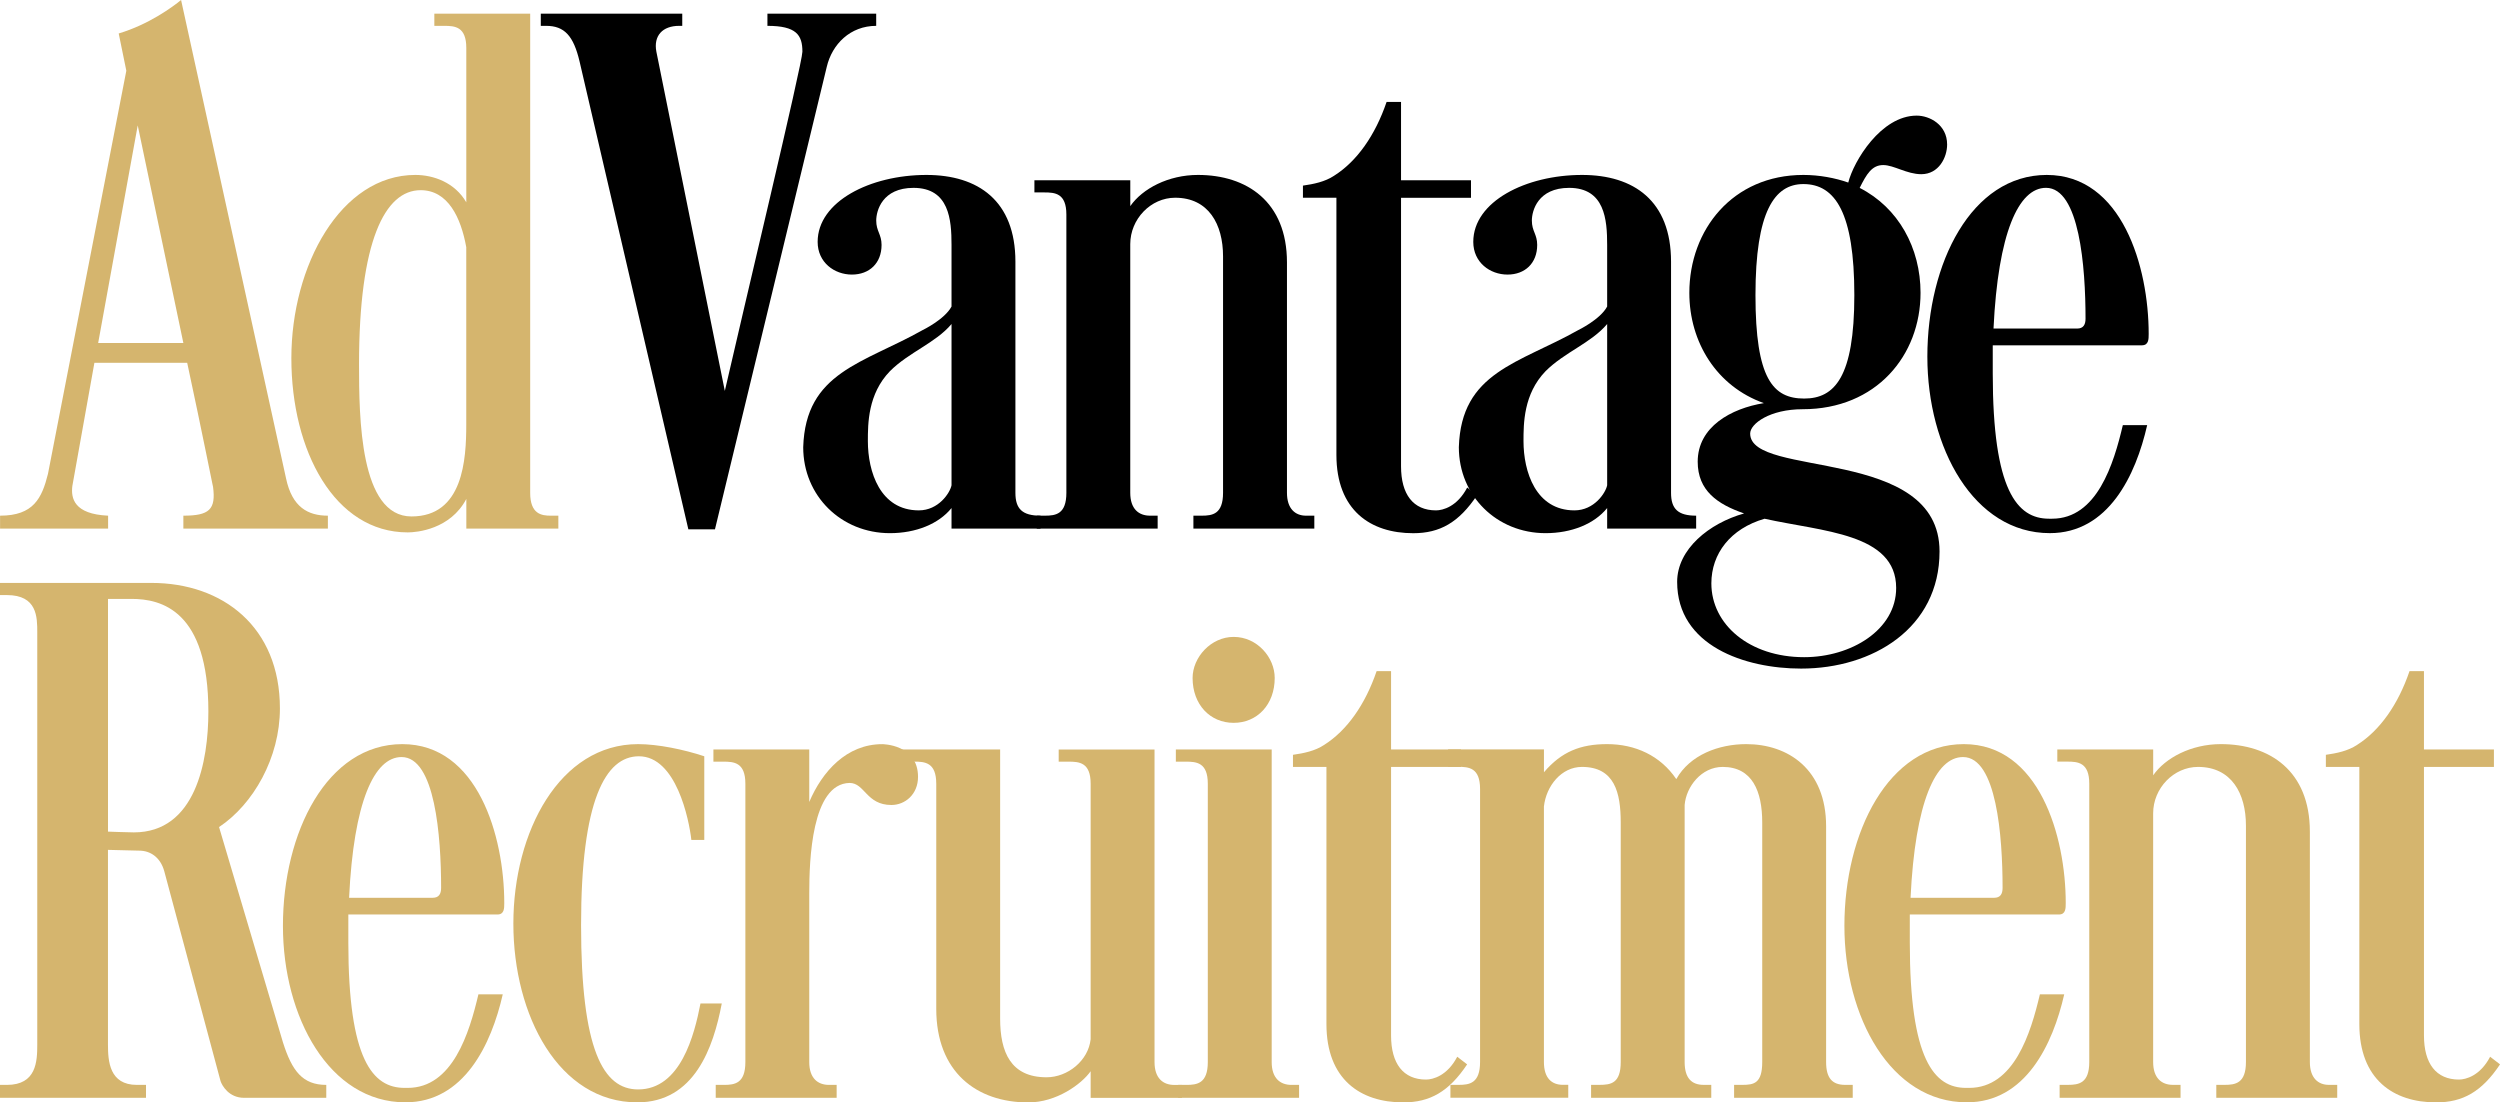
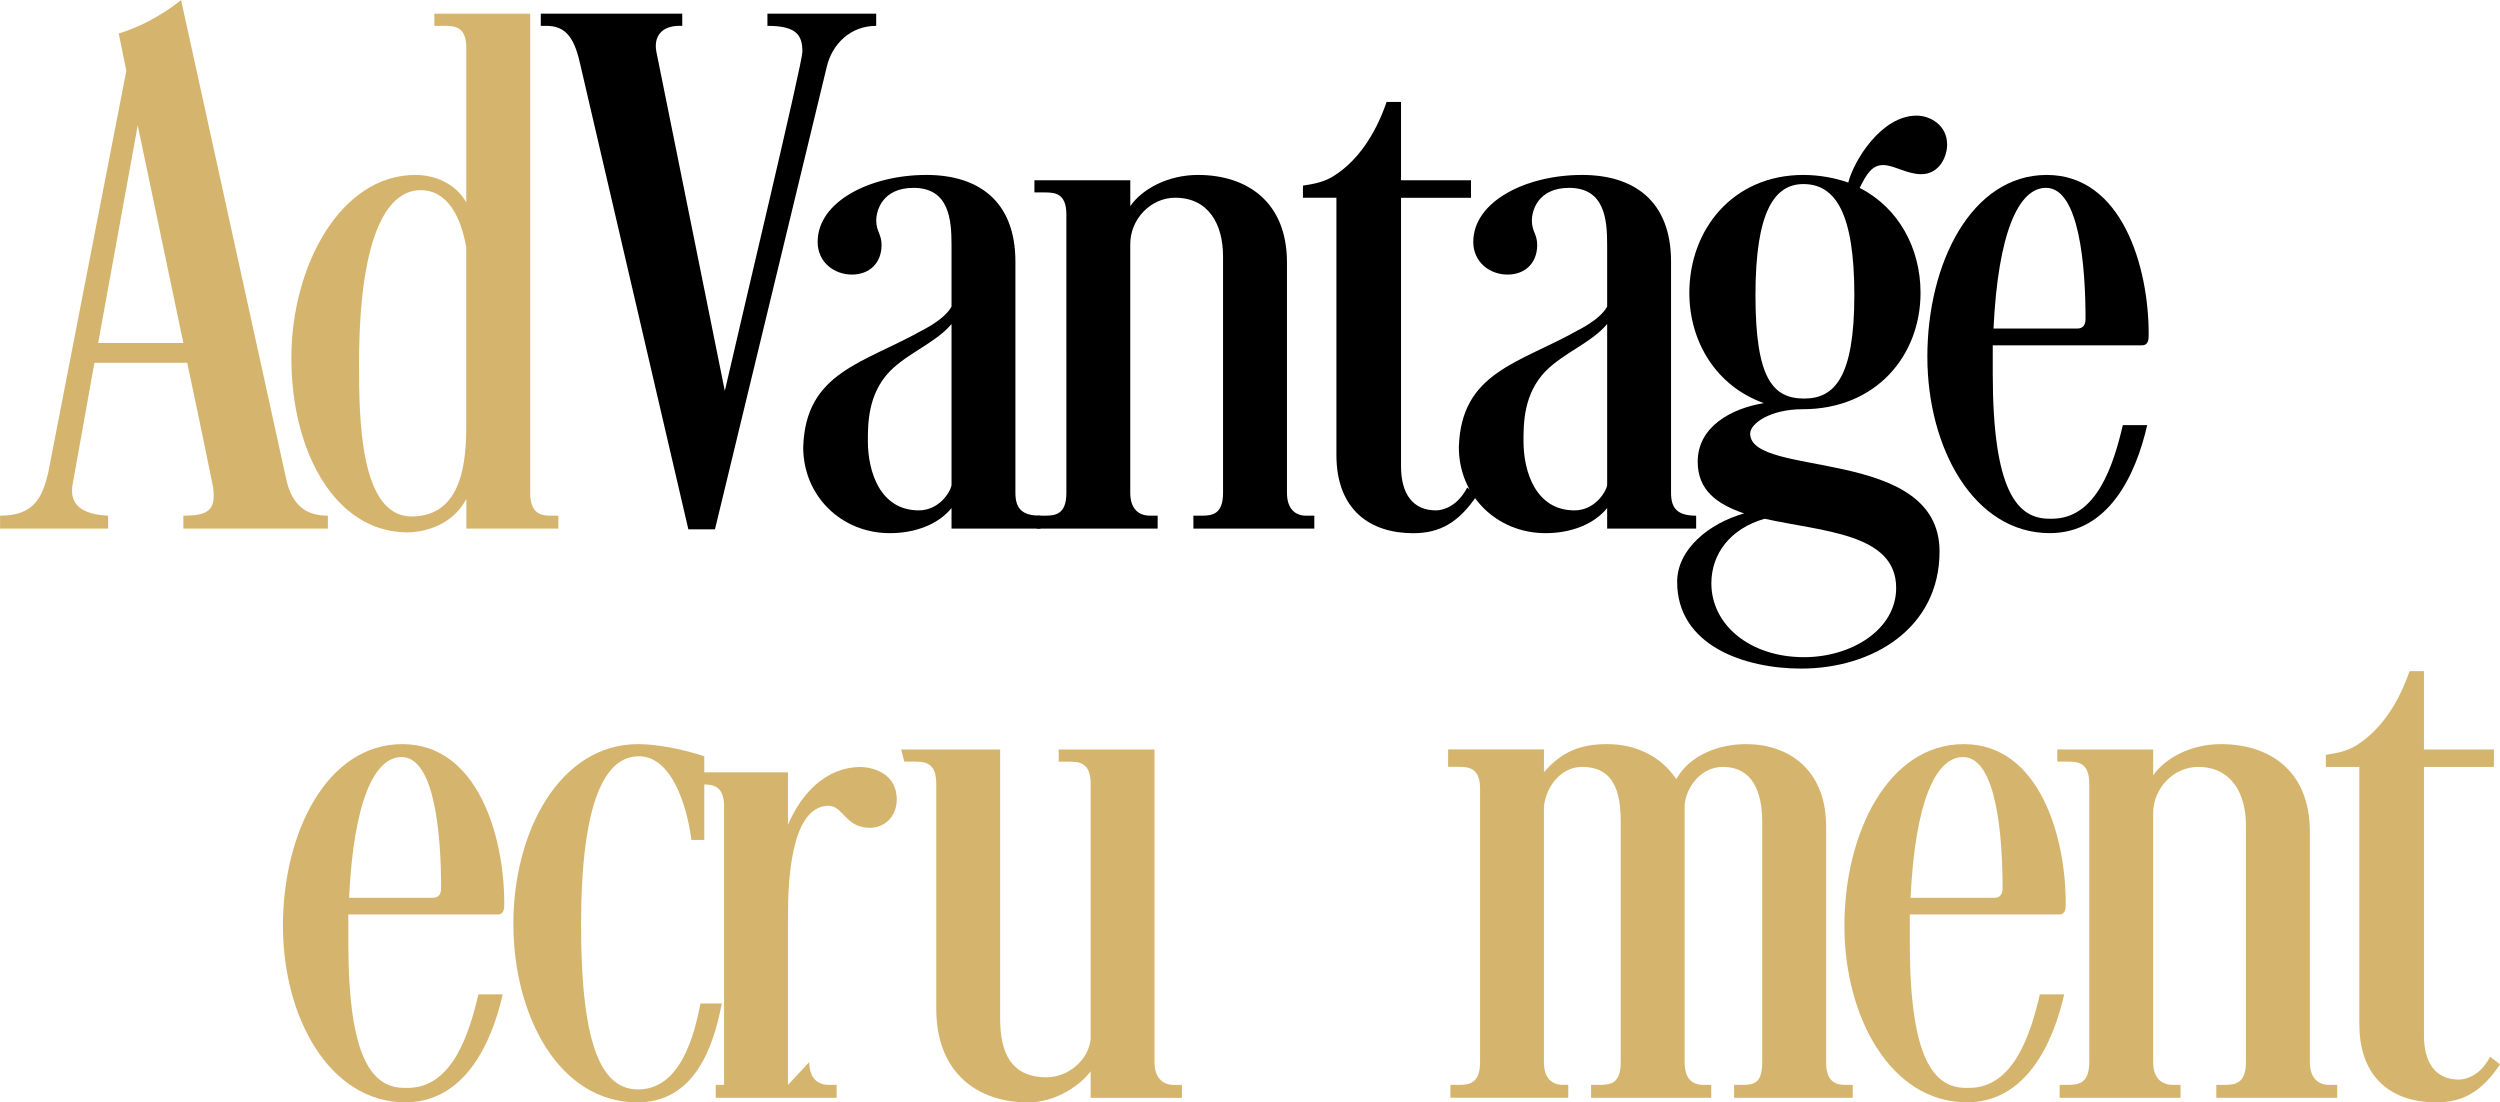
<svg xmlns="http://www.w3.org/2000/svg" id="Layer_1" data-name="Layer 1" viewBox="0 0 744.7 328.37">
  <defs>
    <style>
      .cls-1 {
        fill: #d5b56e;
      }
    </style>
  </defs>
  <g>
    <path class="cls-1" d="M53.94,0l31.27,142.51c1.81,8.61,6.57,11.1,12.46,11.1v3.85h-43.05v-3.85c7.7,0,9.74-1.81,8.84-8.61,0,.23-3.17-15.86-7.7-36.93h-27.64l-6.57,36.7c-.45,3.62.45,8.38,10.65,8.84v3.85H.02v-3.85c9.97,0,12.46-5.21,14.27-12.46L37.63,21.07c-1.36-6.57-2.27-11.1-2.27-11.1,9.06-2.72,16.09-7.93,18.58-9.97ZM41.02,37.38l-11.78,64.8h25.38l-13.59-64.8Z" />
    <path class="cls-1" d="M121.45,158.59c-21.75,0-34.66-24.24-34.66-51.88s14.73-54.6,36.93-54.6c5.44,0,11.78,2.27,15.18,8.16V14.27c0-6.34-3.4-6.57-6.57-6.57h-2.95v-3.62h28.55v142.73c0,6.34,3.4,6.8,6.12,6.8h2.27v3.85h-27.41v-8.84c-4.76,9.06-14.73,9.97-17.45,9.97ZM122.58,153.84c15.41,0,16.31-16.99,16.31-27.41v-52.79c-1.59-8.84-5.44-16.99-13.59-16.99-10.65,0-18.35,15.18-18.35,51.88,0,15.86.23,45.31,15.63,45.31Z" />
    <path d="M205.05,157.69L172.65,18.35c-1.81-7.7-4.53-10.65-9.97-10.65h-1.59v-3.62h42.14v3.62h-.91c-4.98,0-7.7,2.95-6.8,7.7l20.39,101.05c5.21-22.88,23.11-97.65,23.11-101.05,0-4.98-1.81-7.7-10.42-7.7v-3.62h32.4v3.62c-7.7,0-13.14,5.44-14.73,12.23l-33.3,137.75h-7.93Z" />
    <path d="M283.44,72.95c0-7.48-.68-16.99-11.33-16.99-9.29,0-11.1,6.8-11.1,9.74,0,3.17,1.59,4.08,1.59,7.25,0,5.44-3.62,8.84-8.84,8.84s-10.2-3.62-10.2-9.74c0-12.01,15.63-19.94,32.4-19.94,15.41,0,26.51,7.7,26.51,25.83v68.87c0,4.76,2.04,6.8,7.48,6.8v3.85h-26.51v-6.12c-3.85,4.76-10.65,7.48-18.35,7.48-14.5,0-25.83-11.1-25.83-25.6.68-22.43,17.9-24.92,35.57-34.89,0,0,6.57-3.17,8.61-7.02v-18.35ZM283.44,96.52c-4.76,5.66-12.69,8.38-18.35,14.05-6.57,6.8-6.57,15.63-6.57,20.84,0,9.06,3.62,20.62,15.18,20.62,5.89,0,9.29-5.21,9.74-7.48v-48.03Z" />
    <path d="M336.69,53.7v7.7c3.62-5.21,11.33-9.29,20.16-9.29,14.5,0,26.51,7.93,26.51,26.05v68.65c0,4.76,2.49,6.8,5.66,6.8h2.49v3.85h-36.02v-3.85h2.49c3.17,0,6.34-.45,6.34-6.8v-70.46c0-9.52-4.3-17.45-14.27-17.45-7.25,0-13.37,6.34-13.37,13.82v74.09c0,4.76,2.49,6.8,5.89,6.8h2.27v3.85h-36.02v-3.85h2.49c3.17,0,6.34-.45,6.34-6.8V63.89c0-6.34-3.4-6.57-6.57-6.57h-2.95v-3.62h28.55Z" />
    <path d="M417.34,30.36v23.34h20.84v5.21h-20.84v79.98c0,8.38,3.62,13.14,10.42,13.14,2.04,0,6.34-1.13,9.29-6.8l2.95,2.27c-5.44,8.16-11.1,11.33-19.03,11.33-12.69,0-22.88-6.8-22.88-23.34V58.91h-9.97v-3.62c3.17-.45,6.57-1.13,9.29-2.95,6.8-4.3,12.23-12.01,15.63-21.98h4.3Z" />
    <path d="M478.74,72.95c0-7.48-.68-16.99-11.33-16.99-9.29,0-11.1,6.8-11.1,9.74,0,3.17,1.59,4.08,1.59,7.25,0,5.44-3.62,8.84-8.84,8.84s-10.2-3.62-10.2-9.74c0-12.01,15.63-19.94,32.4-19.94,15.41,0,26.51,7.7,26.51,25.83v68.87c0,4.76,2.04,6.8,7.48,6.8v3.85h-26.51v-6.12c-3.85,4.76-10.65,7.48-18.35,7.48-14.5,0-25.83-11.1-25.83-25.6.68-22.43,17.9-24.92,35.57-34.89,0,0,6.57-3.17,8.61-7.02v-18.35ZM478.74,96.52c-4.76,5.66-12.69,8.38-18.35,14.05-6.57,6.8-6.57,15.63-6.57,20.84,0,9.06,3.62,20.62,15.18,20.62,5.89,0,9.29-5.21,9.74-7.48v-48.03Z" />
    <path d="M537.19,52.11c4.76,0,9.52.91,13.37,2.27,1.59-6.34,9.74-19.94,20.39-19.94,3.85,0,9.06,2.72,9.06,8.61,0,3.85-2.49,8.84-7.7,8.84-4.3,0-8.16-2.72-11.33-2.72-3.4,0-4.98,2.72-7.02,6.8,11.55,5.89,18.13,17.9,18.13,31.27,0,18.58-13.14,34.66-35.12,34.66-9.74,0-15.63,4.3-15.63,7.25,0,13.37,56.41,3.62,56.41,35.12,0,22.88-19.94,34.89-41.23,34.89-16.77,0-36.93-6.8-36.93-25.83,0-9.74,9.52-17.45,19.94-20.39-7.93-2.72-13.82-6.8-13.82-15.41,0-10.42,9.97-15.86,19.71-17.45-14.05-4.98-22.2-18.12-22.2-32.85,0-18.8,12.91-35.12,33.98-35.12ZM525.64,154.52c-10.2,2.95-15.86,10.42-15.86,19.26,0,12.23,11.33,21.98,27.64,21.98,14.05,0,27.41-8.16,27.41-20.62,0-16.31-21.98-16.77-39.2-20.62ZM537.42,118.72c9.06,0,14.95-6.34,14.95-30.81s-5.66-33.08-15.18-33.08c-8.61,0-14.27,8.16-14.27,33.08s5.21,30.81,14.5,30.81Z" />
    <path d="M574.12,106.26c0-27.87,13.14-54.15,35.57-54.15s30.36,27.41,30.36,47.35c0,1.59,0,3.4-2.04,3.4h-44.41v8.38c0,34.89,7.25,43.27,16.77,43.27h.91c13.37,0,18.35-16.31,21.07-27.87h7.25c-3.4,14.95-11.55,32.17-29,32.17-22.66,0-36.48-25.38-36.48-52.56ZM593.83,97.87h24.92c1.81,0,2.49-1.13,2.49-2.95,0-15.41-1.81-38.97-11.78-38.97-8.16,0-14.27,13.37-15.63,41.91Z" />
  </g>
  <g>
-     <path class="cls-1" d="M65.25,246.36l19.03,64.12c2.72,8.61,5.89,12.69,12.91,12.69v3.85h-24.47c-4.53,0-6.57-3.62-7.02-4.98l-16.77-62.53c-1.13-4.08-4.08-6.12-7.48-6.12l-9.29-.23v58c0,4.98.45,12.01,8.61,12.01h2.72v3.85H0v-3.85h2.04c8.84,0,9.06-7.02,9.06-12.01v-122.8c0-4.53,0-11.1-9.06-11.1H0v-3.62h45.09c21.3,0,38.29,13.14,38.29,37.38,0,14.73-7.93,28.55-18.12,35.34ZM32.17,178.39v69.33s5.89.23,7.7.23c18.35,0,22.2-21.07,22.2-36.02,0-30.13-14.05-33.53-22.88-33.53h-7.02Z" />
    <path class="cls-1" d="M84.28,275.81c0-27.87,13.14-54.15,35.57-54.15s30.36,27.41,30.36,47.35c0,1.59,0,3.4-2.04,3.4h-44.41v8.38c0,34.89,7.25,43.27,16.77,43.27h.91c13.37,0,18.35-16.31,21.07-27.87h7.25c-3.4,14.95-11.55,32.17-29,32.17-22.66,0-36.48-25.38-36.48-52.56ZM103.99,267.43h24.92c1.81,0,2.49-1.13,2.49-2.95,0-15.41-1.81-38.97-11.78-38.97-8.16,0-14.27,13.37-15.63,41.91Z" />
    <path class="cls-1" d="M208.66,298.92h6.34c-2.49,13.14-8.16,29.45-25.15,29.45-23.34,0-36.93-25.83-36.93-53.24s13.82-53.47,37.16-53.47c5.89,0,13.59,1.59,19.71,3.62v24.92h-3.85c-.68-6.12-4.53-24.92-15.63-24.92-9.97,0-17.22,13.14-17.22,50.3s6.57,48.94,16.99,48.94c12.69,0,16.77-16.31,18.58-25.6Z" />
-     <path class="cls-1" d="M241.06,316.37c0,4.76,2.49,6.8,5.89,6.8h2.27v3.85h-36.02v-3.85h2.49c3.17,0,6.34-.45,6.34-6.8v-82.92c0-6.34-3.4-6.57-6.57-6.57h-2.95v-3.62h28.55v15.63c3.85-9.06,11.1-17.22,21.75-17.22,0,0,10.65,0,10.65,9.74,0,5.21-3.85,8.38-7.93,8.38-7.48,0-7.93-6.57-12.46-6.57-11.33.23-12.01,23.11-12.01,32.85v50.3Z" />
+     <path class="cls-1" d="M241.06,316.37c0,4.76,2.49,6.8,5.89,6.8h2.27v3.85h-36.02v-3.85h2.49v-82.92c0-6.34-3.4-6.57-6.57-6.57h-2.95v-3.62h28.55v15.63c3.85-9.06,11.1-17.22,21.75-17.22,0,0,10.65,0,10.65,9.74,0,5.21-3.85,8.38-7.93,8.38-7.48,0-7.93-6.57-12.46-6.57-11.33.23-12.01,23.11-12.01,32.85v50.3Z" />
    <path class="cls-1" d="M278.89,233.44c0-6.34-3.4-6.57-6.57-6.57h-2.95l-.94-3.62h29.49v80.2c0,9.97,3.17,17.45,13.82,17.45,6.34,0,12.46-4.98,13.14-11.33v-76.12c0-6.34-3.4-6.57-6.57-6.57h-2.95v-3.62h28.55v93.12c0,4.76,2.49,6.8,5.89,6.8h2.27v3.85h-27.19v-7.93c-2.72,3.85-10.19,9.29-18.58,9.29-15.41,0-27.41-9.06-27.41-27.87v-67.06Z" />
-     <path class="cls-1" d="M378.81,223.25v93.12c0,4.76,2.49,6.8,5.89,6.8h2.27v3.85h-36.02v-3.85h2.49c3.17,0,6.34-.45,6.34-6.8v-82.92c0-6.34-3.4-6.57-6.57-6.57h-2.95v-3.62h28.55ZM367.48,189.72c7.02,0,12.23,6.12,12.23,12.23,0,7.93-5.21,13.37-12.23,13.37s-12.23-5.44-12.23-13.37c0-6.12,5.44-12.23,12.23-12.23Z" />
-     <path class="cls-1" d="M414.37,199.91v23.34h20.84v5.21h-20.84v79.98c0,8.38,3.62,13.14,10.42,13.14,2.04,0,6.34-1.13,9.29-6.8l2.95,2.27c-5.44,8.16-11.1,11.33-19.03,11.33-12.69,0-22.88-6.8-22.88-23.34v-76.58h-9.97v-3.62c3.17-.45,6.57-1.13,9.29-2.95,6.8-4.3,12.23-12.01,15.63-21.98h4.3Z" />
    <path class="cls-1" d="M432.05,327.01v-3.85h2.49c3.17,0,6.34-.45,6.34-6.8v-81.37c0-6.34-3.4-6.57-6.57-6.57h-2.95v-5.18h28.55v6.8c5.21-6.12,10.88-8.38,18.8-8.38,8.38,0,15.86,3.4,20.62,10.42,4.08-7.25,12.69-10.42,20.84-10.42,12.46,0,23.79,7.48,23.79,24.47v70.23c0,4.76,1.81,6.8,5.66,6.8h2.27v3.85h-35.34v-3.85h2.49c3.4,0,5.89-.45,5.89-6.8v-71.37c0-9.29-2.95-16.54-11.78-16.54-6.34,0-10.88,5.89-11.33,11.33v76.58c0,4.76,2.04,6.8,5.66,6.8h2.27v3.85h-35.8v-3.85h2.49c3.4,0,6.34-.45,6.34-6.8v-71.37c0-8.84-1.81-16.54-11.55-16.54-6.12,0-10.65,5.66-11.33,11.78v76.12c0,4.76,2.27,6.8,5.66,6.8h1.59v3.85h-35.12Z" />
    <path class="cls-1" d="M549.41,275.81c0-27.87,13.14-54.15,35.57-54.15s30.36,27.41,30.36,47.35c0,1.59,0,3.4-2.04,3.4h-44.41v8.38c0,34.89,7.25,43.27,16.77,43.27h.91c13.37,0,18.35-16.31,21.07-27.87h7.25c-3.4,14.95-11.55,32.17-29,32.17-22.66,0-36.48-25.38-36.48-52.56ZM569.12,267.43h24.92c1.81,0,2.49-1.13,2.49-2.95,0-15.41-1.81-38.97-11.78-38.97-8.16,0-14.27,13.37-15.63,41.91Z" />
    <path class="cls-1" d="M641.39,223.25v7.7c3.62-5.21,11.33-9.29,20.16-9.29,14.5,0,26.51,7.93,26.51,26.05v68.65c0,4.76,2.49,6.8,5.66,6.8h2.49v3.85h-36.02v-3.85h2.49c3.17,0,6.34-.45,6.34-6.8v-70.46c0-9.52-4.3-17.45-14.27-17.45-7.25,0-13.37,6.34-13.37,13.82v74.09c0,4.76,2.49,6.8,5.89,6.8h2.27v3.85h-36.02v-3.85h2.49c3.17,0,6.34-.45,6.34-6.8v-82.92c0-6.34-3.4-6.57-6.57-6.57h-2.95v-3.62h28.55Z" />
    <path class="cls-1" d="M722.05,199.91v23.34h20.84v5.21h-20.84v79.98c0,8.38,3.62,13.14,10.42,13.14,2.04,0,6.34-1.13,9.29-6.8l2.95,2.27c-5.44,8.16-11.1,11.33-19.03,11.33-12.69,0-22.88-6.8-22.88-23.34v-76.58h-9.97v-3.62c3.17-.45,6.57-1.13,9.29-2.95,6.8-4.3,12.23-12.01,15.63-21.98h4.3Z" />
  </g>
</svg>